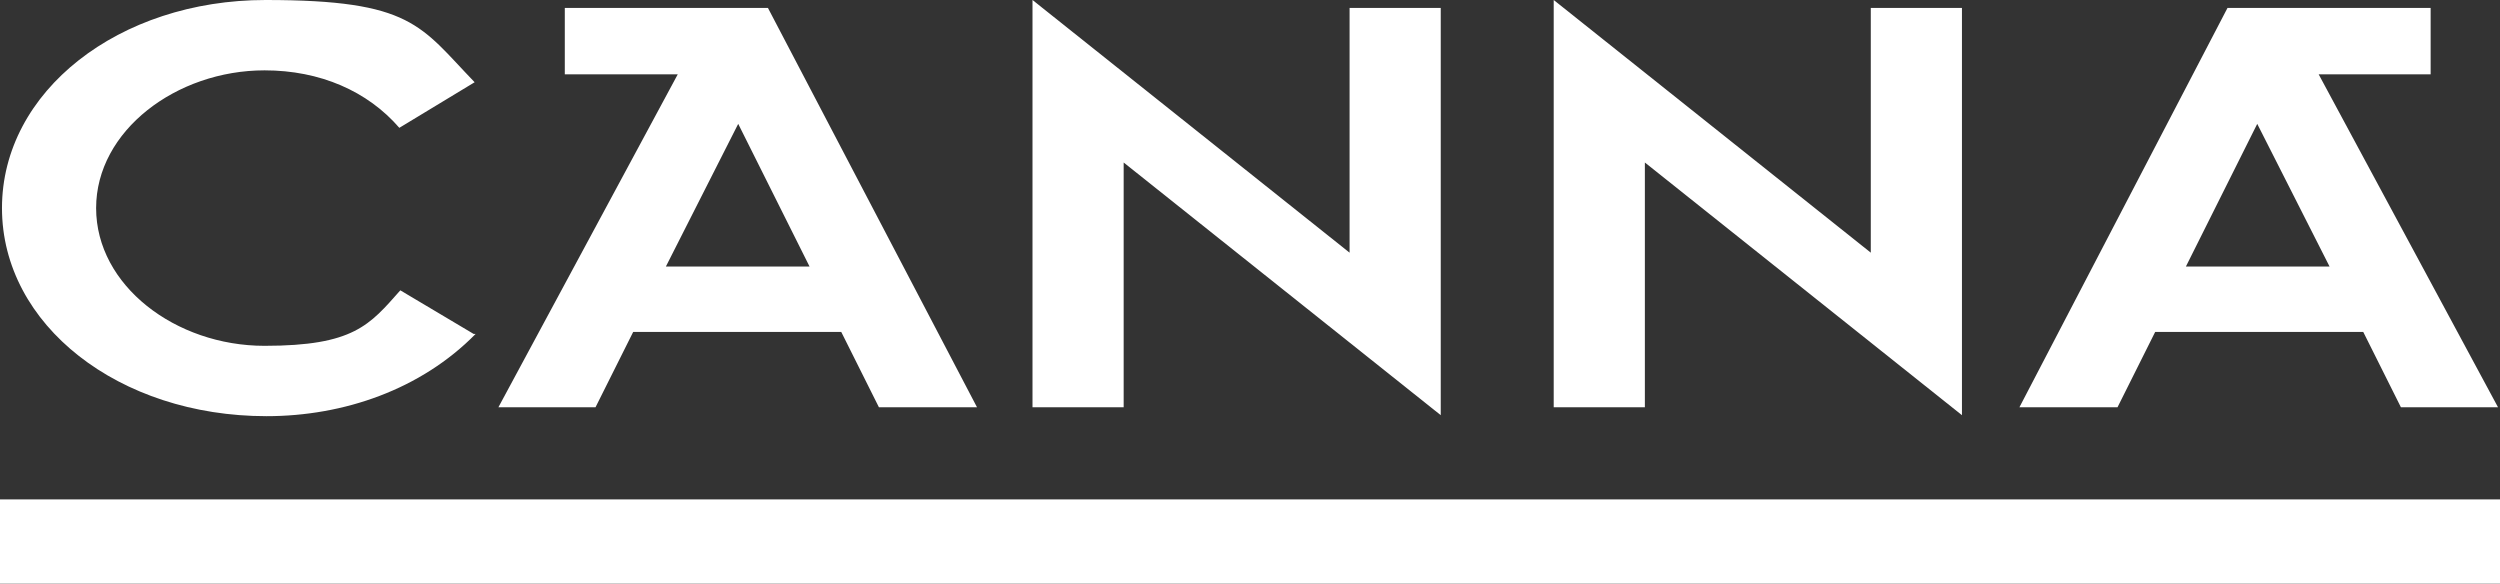
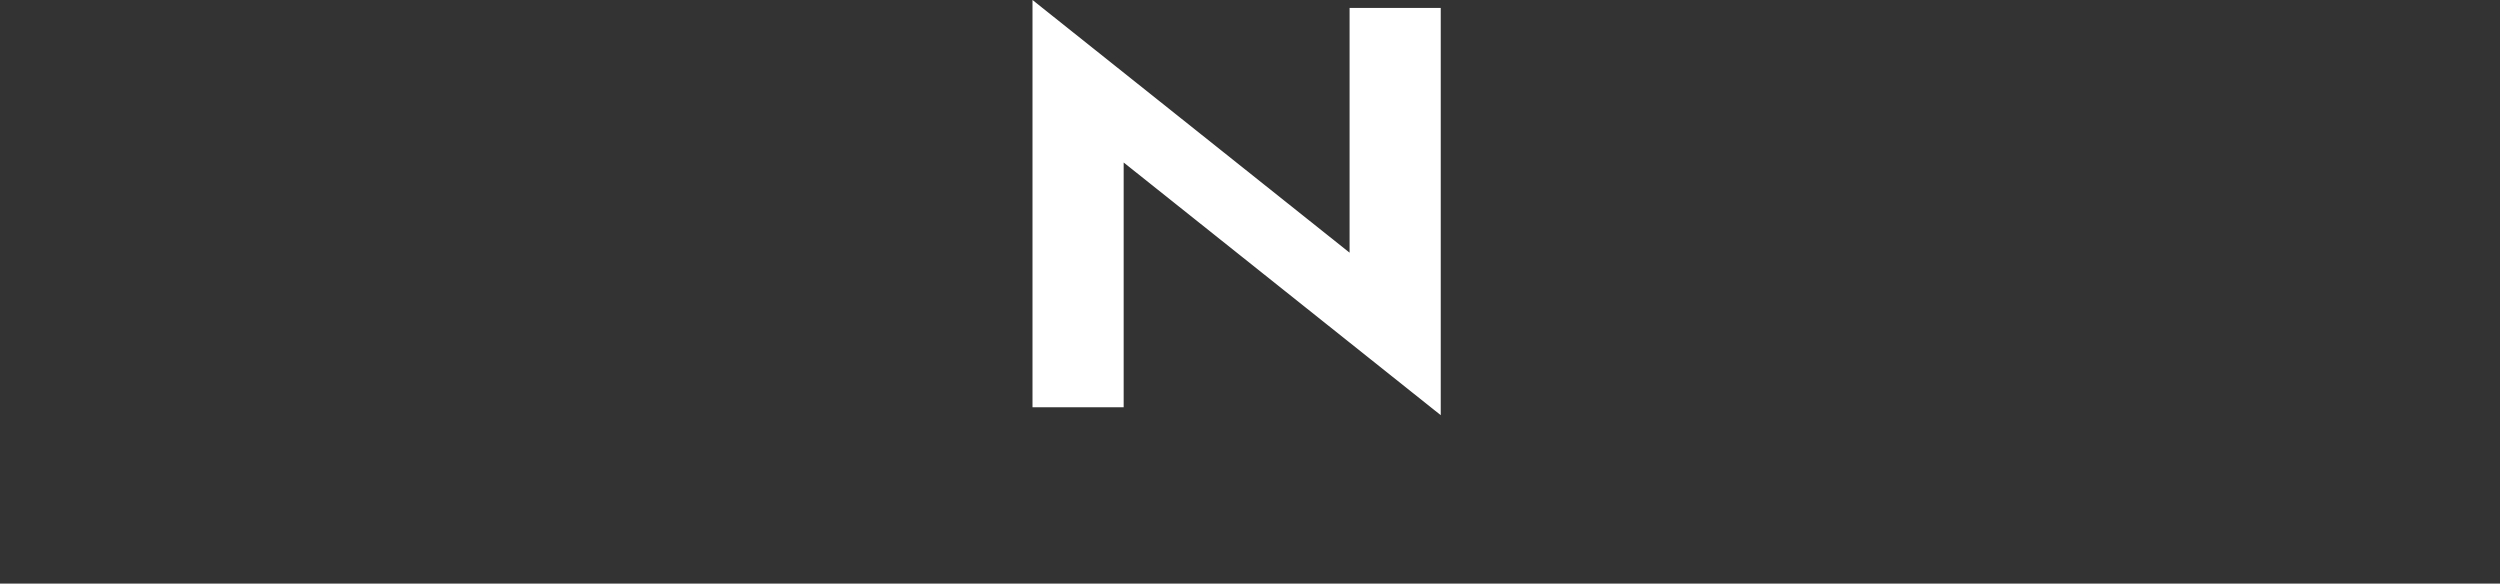
<svg xmlns="http://www.w3.org/2000/svg" id="Layer_1" version="1.1" viewBox="0 0 252.3 58.9">
  <rect x="0" y="0" width="252.3" height="58.9" fill="#333333" stroke="none" />
  <defs>
    <style>
      .st0 {
        fill: #fff;
      }
    </style>
  </defs>
-   <path class="st0" d="M48,33.7c-5.5,5.6-13.3,8.3-21.1,8.3C12,42,.2,32.8.2,21S12,0,26.8,0s15.6,2.6,21.1,8.3l-7.6,4.6c-3.2-3.7-8-5.8-13.6-5.8-8.9,0-17,6.1-17,13.9s8,13.9,17,13.9,10.6-2.1,13.7-5.6l7.4,4.4Z" />
-   <path class="st0" d="M67.2,26.9l7.3-14.4,7.2,14.4h-14.4ZM50.3,41.1h9.8l3.8-7.6h21l3.8,7.6h9.9L77.5.8h-20.5v6.7h11.4l-18.1,33.6Z" />
  <path class="st0" d="M113.4,16.4v24.7h-9.2V0l32,25.5V.8h9.2v41.1l-32-25.5Z" />
-   <path class="st0" d="M166,16.4v24.7h-9.2V0l32,25.5V.8h9.2v41.1l-32-25.5Z" />
-   <path class="st0" d="M220.6,26.9l7.2-14.4,7.3,14.4h-14.4ZM233.9,7.5h11.4V.8h-20.5l-21,40.3h9.9l3.8-7.6h21l3.8,7.6h9.8l-18.1-33.6Z" />
-   <rect class="st0" y="50.4" width="252.3" height="8.5" />
</svg>